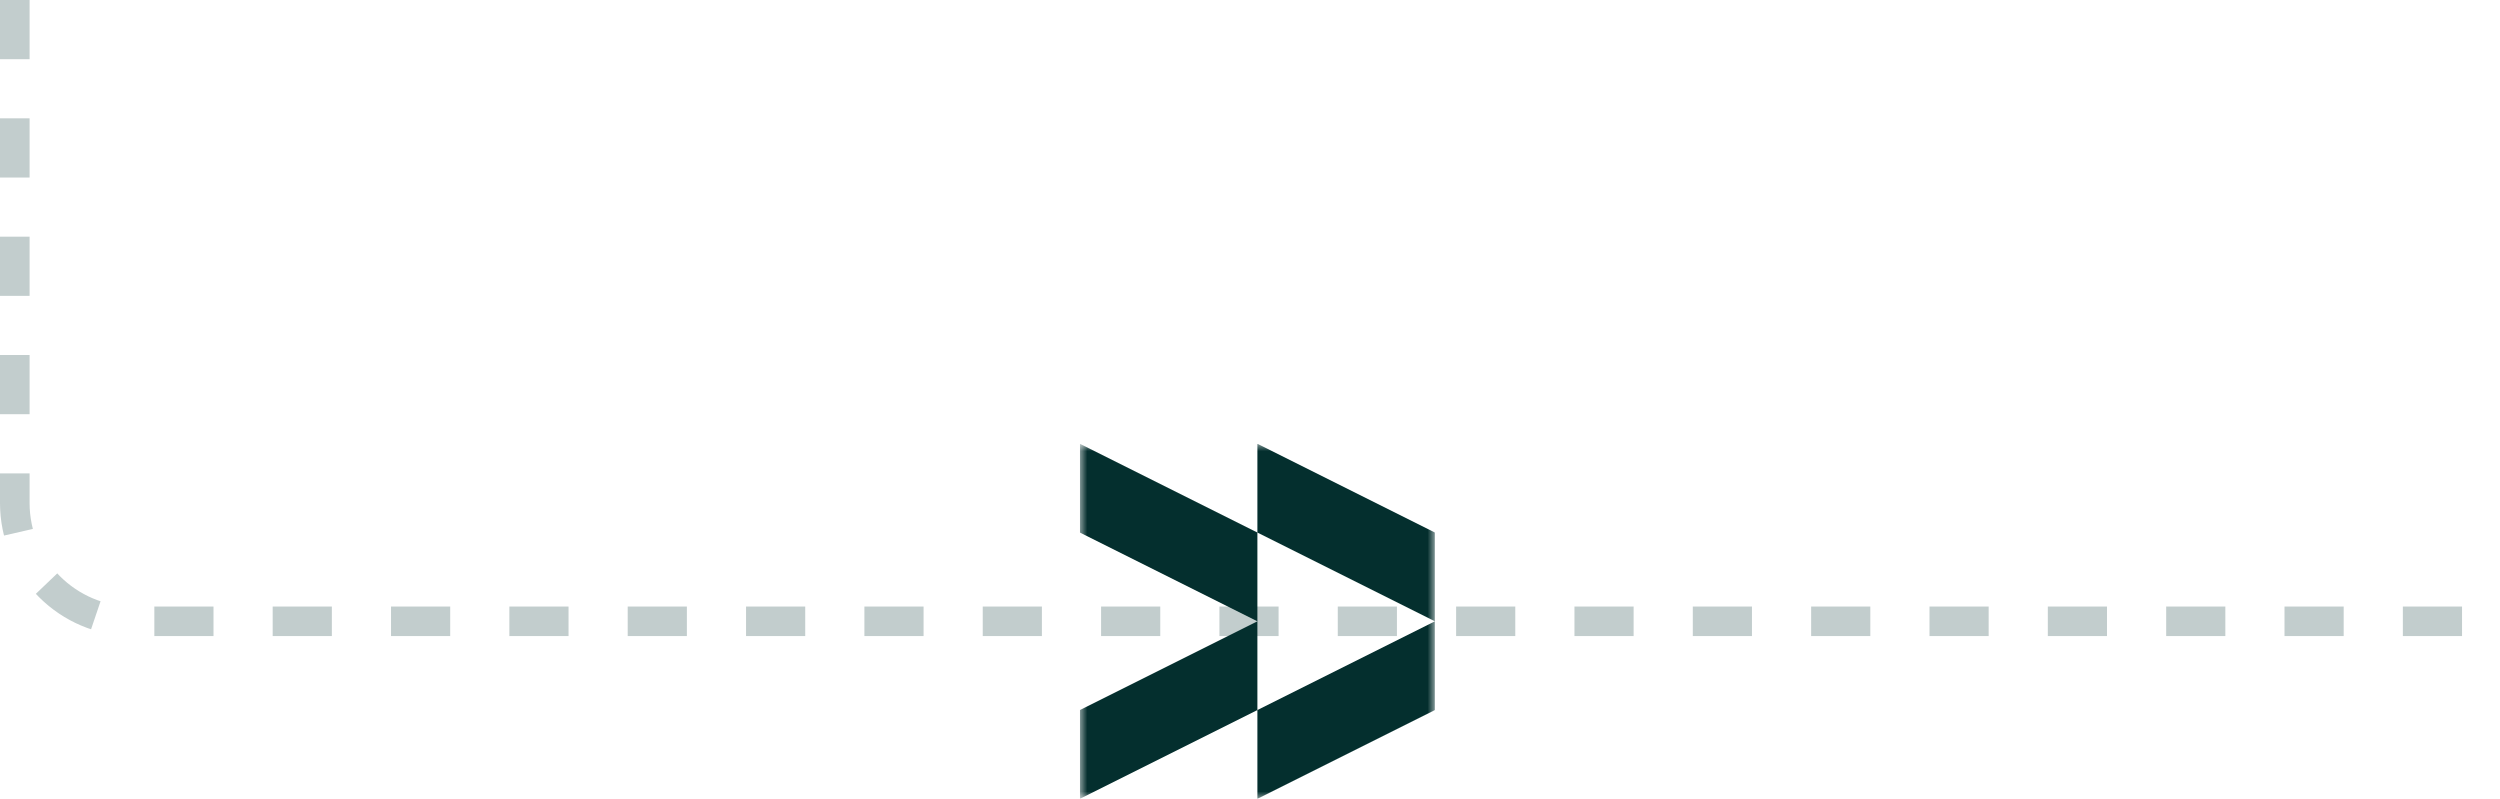
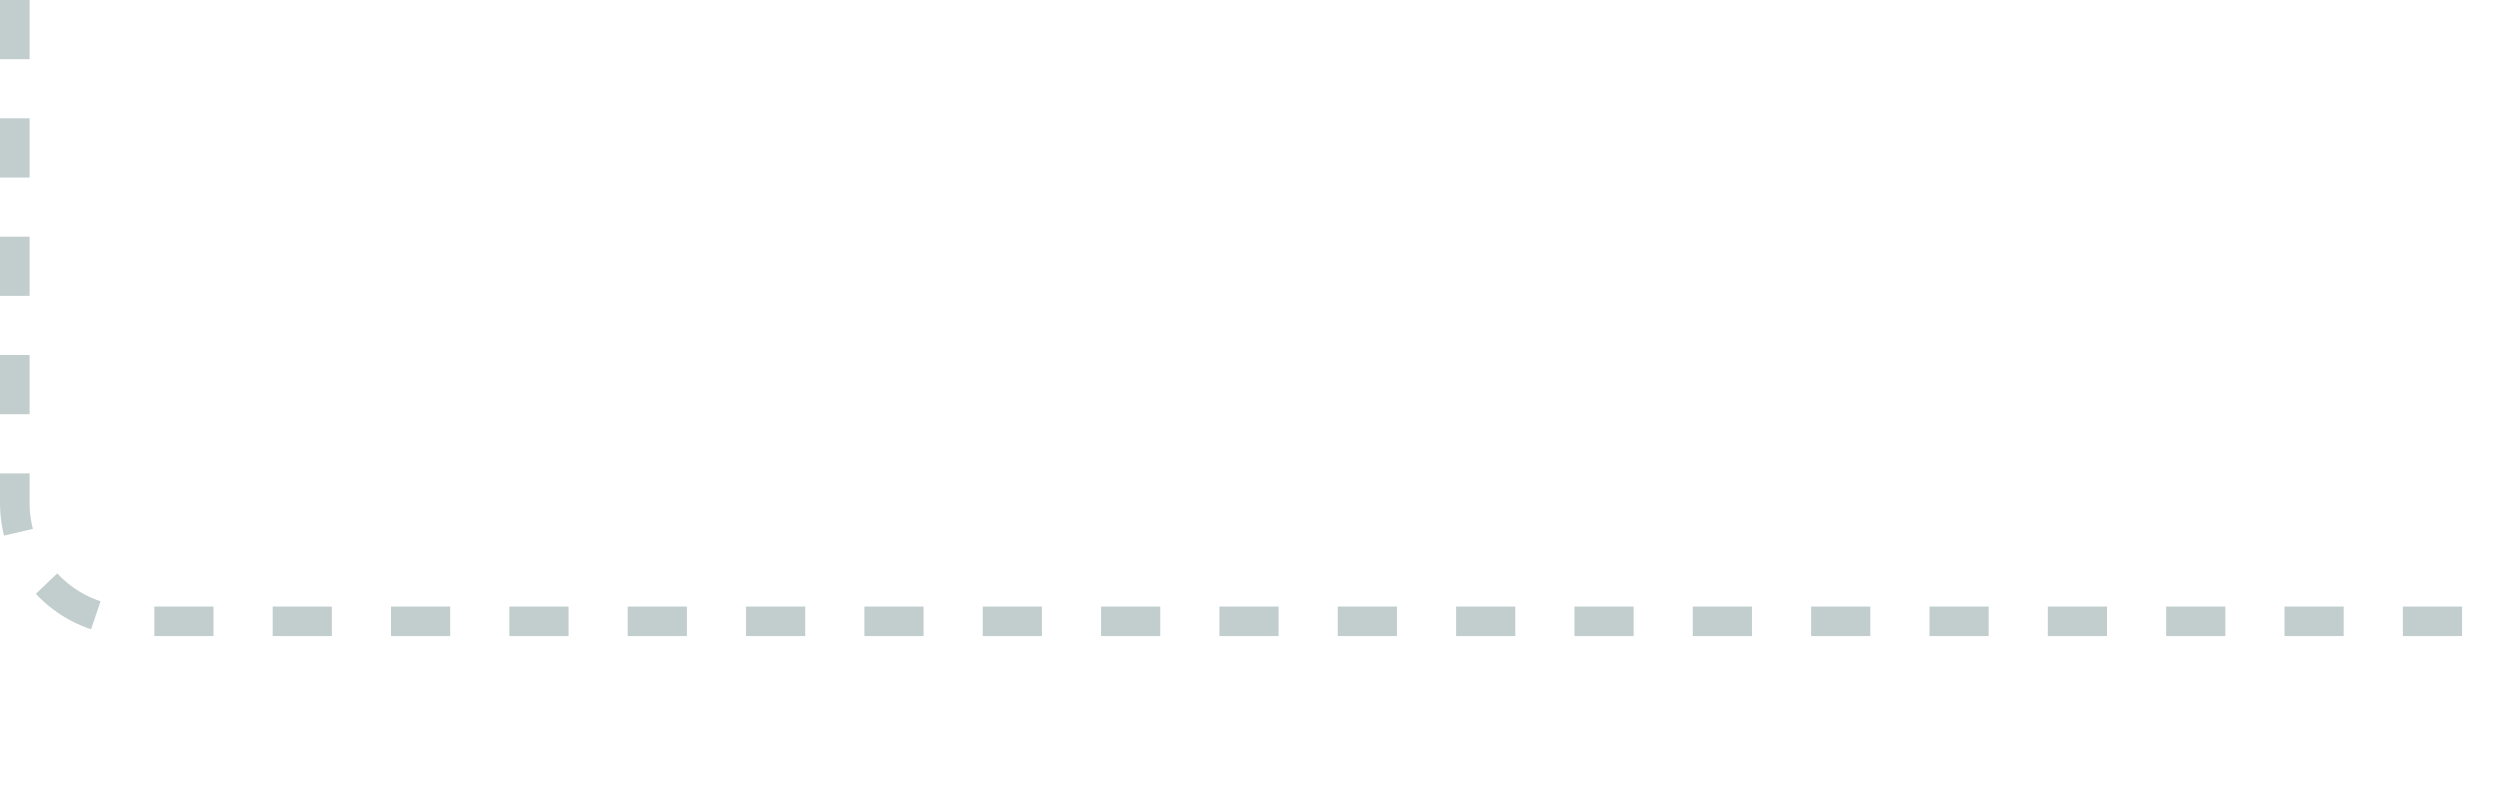
<svg xmlns="http://www.w3.org/2000/svg" width="169" height="54" viewBox="0 0 169 54" fill="none">
  <path opacity="0.24" d="M1 -2.98023e-08V34C1 38.418 4.582 42 9 42H169" stroke="#042F2E" stroke-width="2" stroke-dasharray="4 4" />
  <g clip-path="url(#clip0_892_301)">
    <mask id="mask0_892_301" style="mask-type:luminance" maskUnits="userSpaceOnUse" x="73" y="30" width="24" height="24">
-       <path d="M97 30H73V54H97V30Z" fill="white" />
-     </mask>
+       </mask>
    <g mask="url(#mask0_892_301)">
      <path fill-rule="evenodd" clip-rule="evenodd" d="M73 30L73 36L85 42L73 48L73 54L85 48V54L97 48V42V36L85 30V36L73 30ZM85 36V42V48L97 42L85 36Z" fill="#042F2E" />
    </g>
  </g>
  <defs>
    <clipPath id="clip0_892_301">
      <rect width="24" height="24" fill="white" transform="translate(73 30)" />
    </clipPath>
  </defs>
</svg>